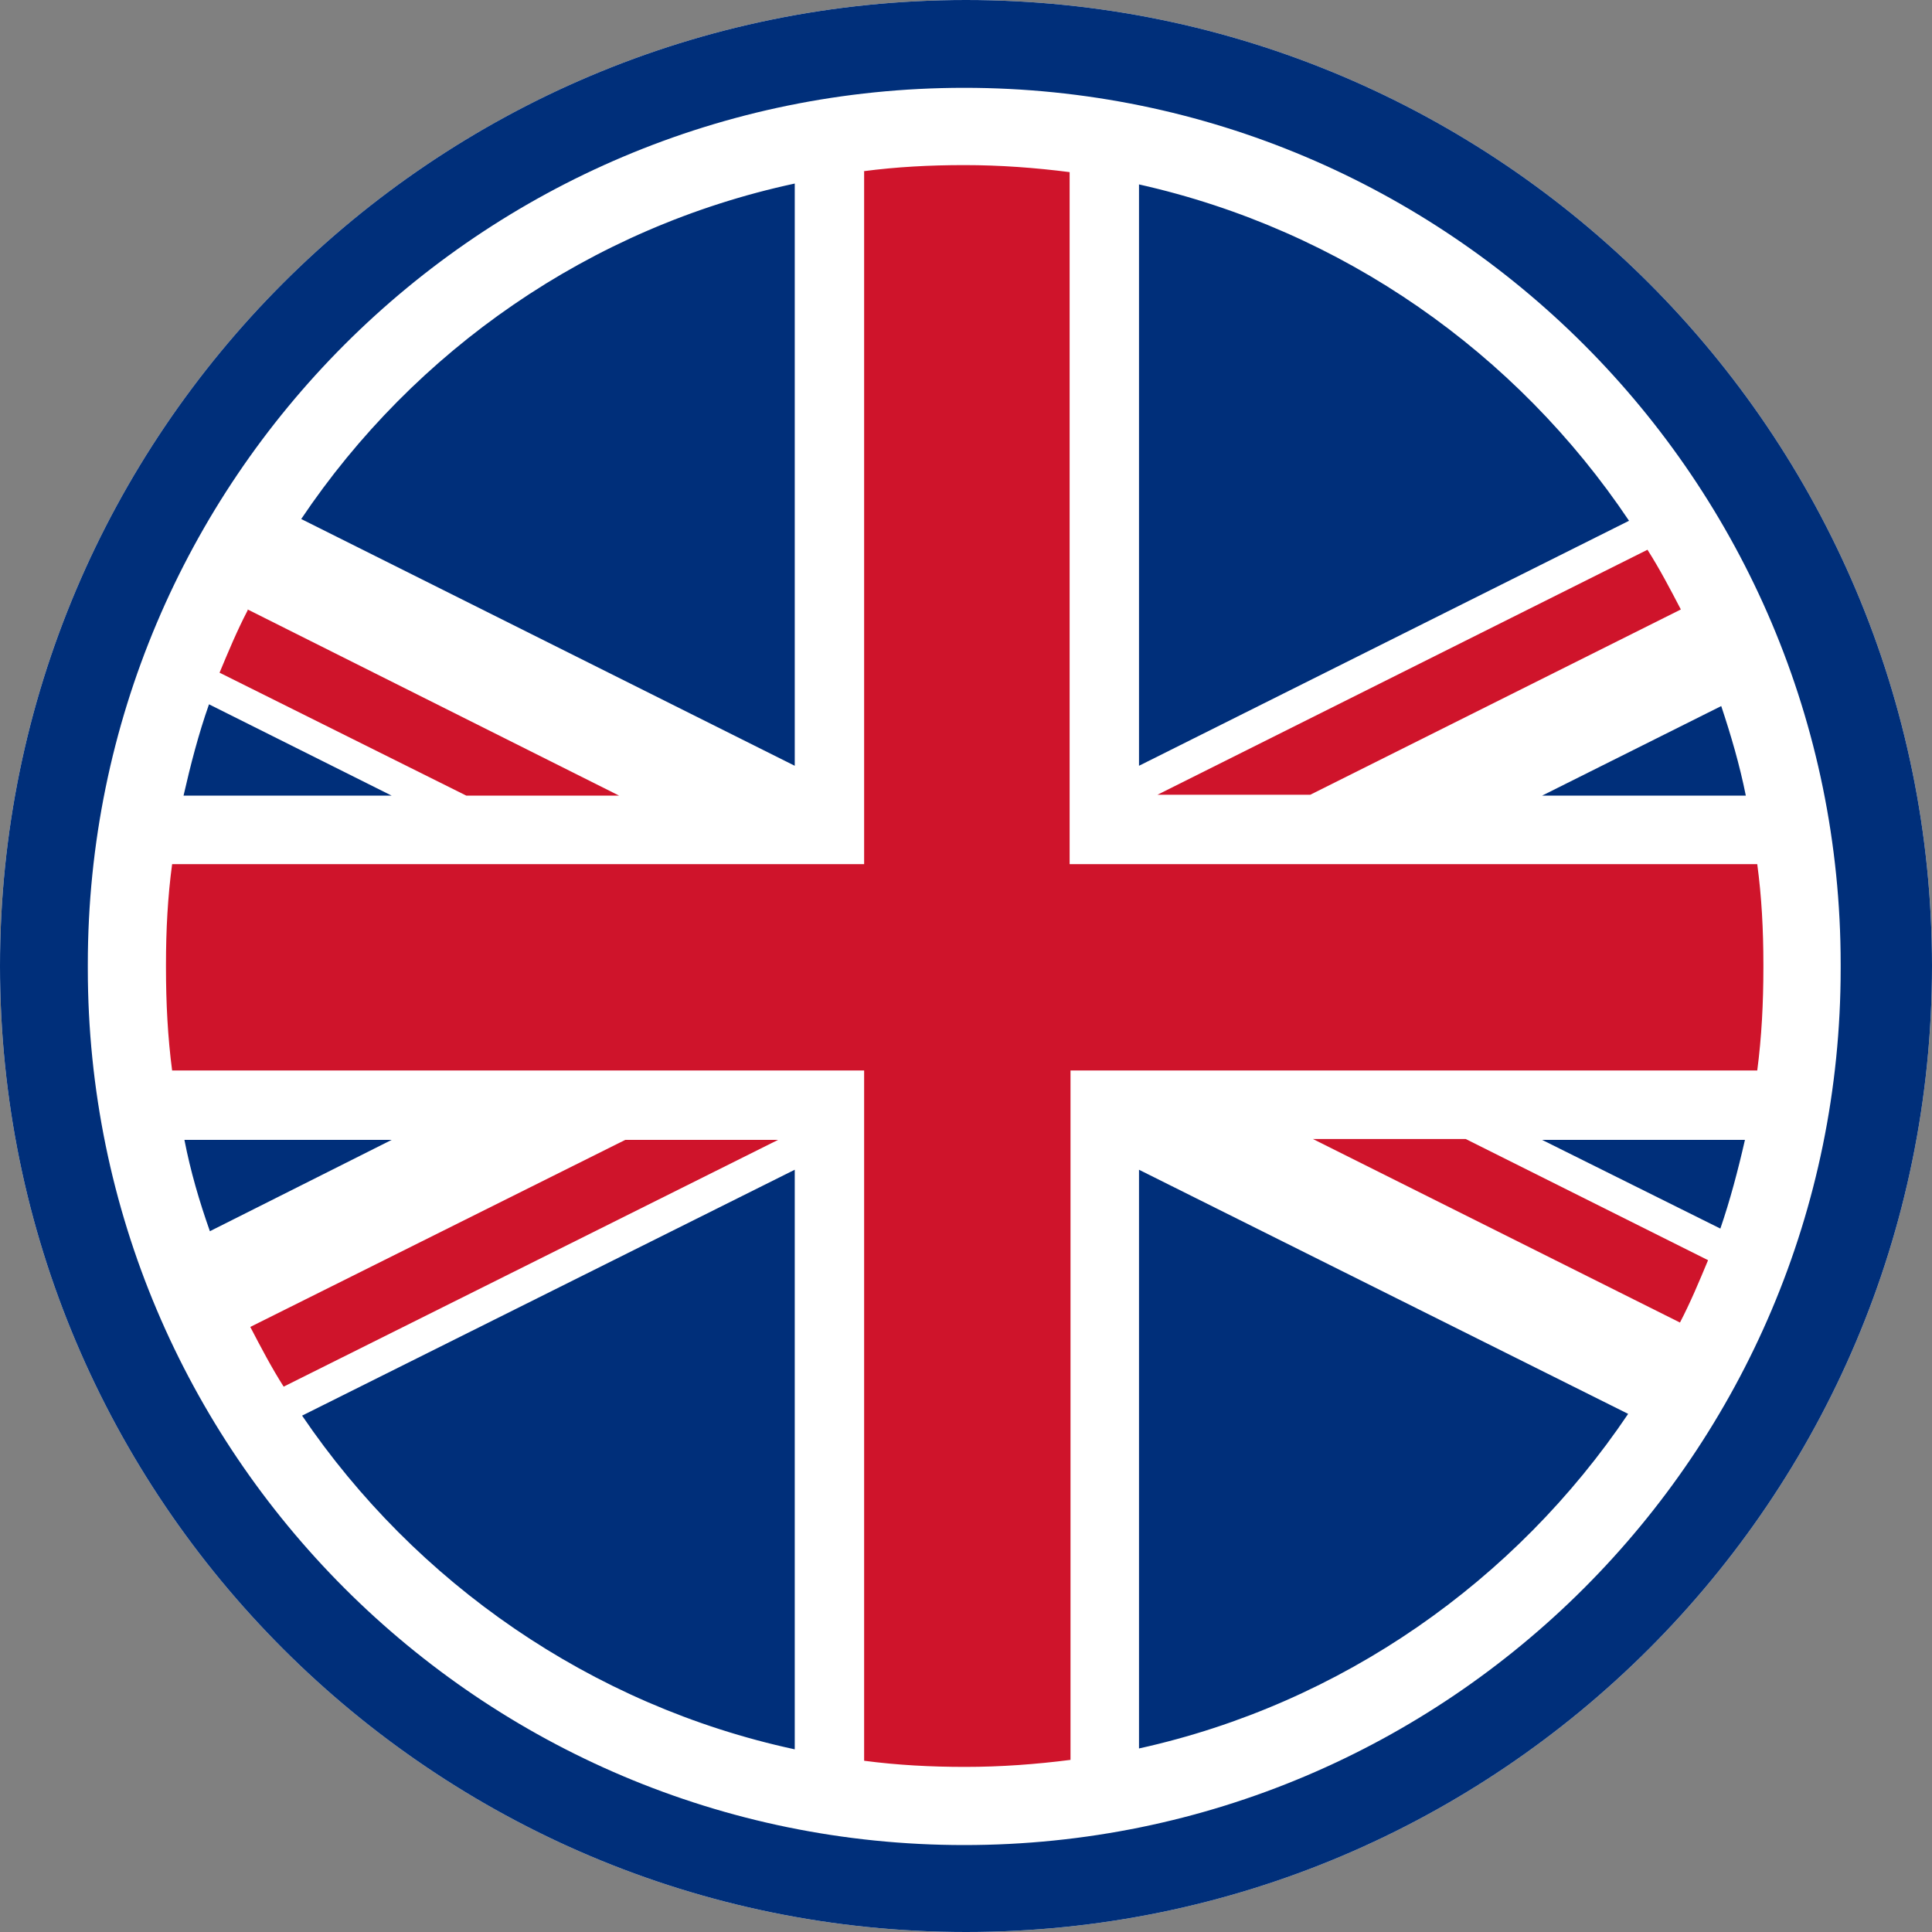
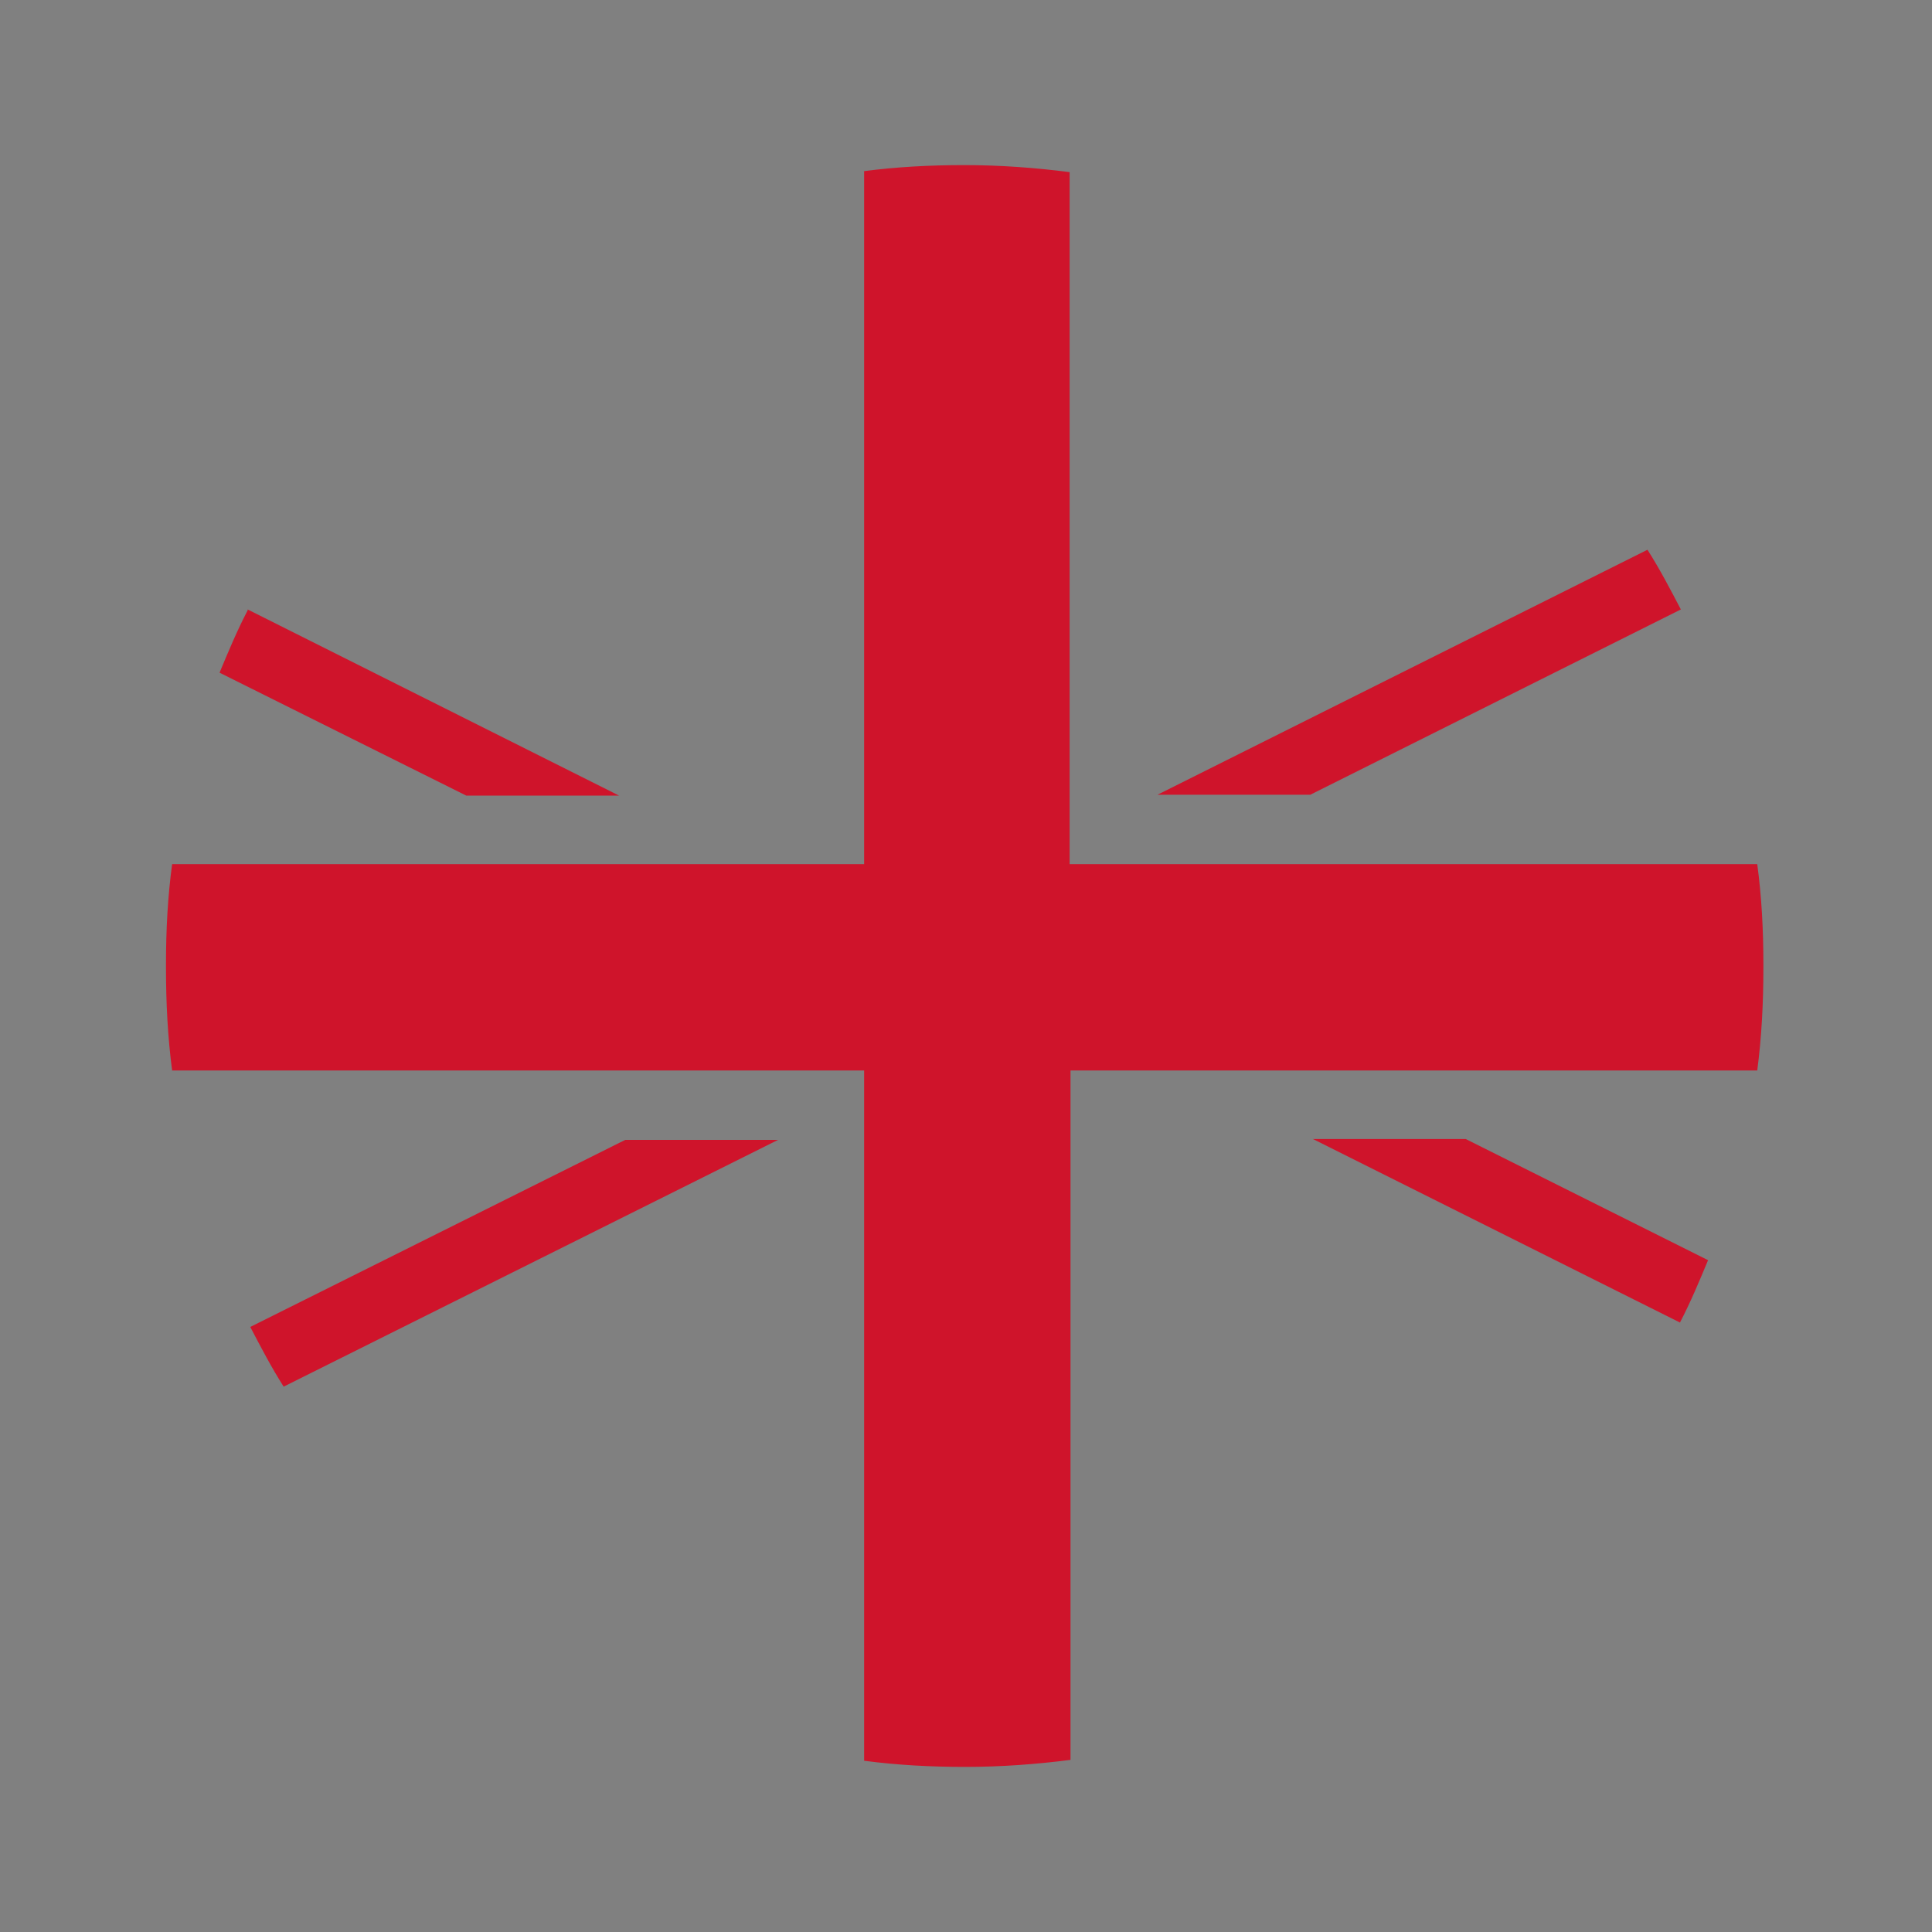
<svg xmlns="http://www.w3.org/2000/svg" viewBox="0 0 22 22">
  <rect x="0" y="0" width="22" height="22" fill="#808080" stroke="none" />
  <g fill-rule="evenodd">
-     <path fill="#ffffff" d="M22 11c0-6.07-4.93-11-11-11 -6.07 0-11 4.93-11 11 0 6.07 4.93 11 11 11 6.07 0 11-4.93 11-11Z" />
-     <path fill="#002f7a" d="M22 11c0-6.07-4.93-11-11-11 -6.07 0-11 4.93-11 11 0 6.07 4.93 11 11 11 6.07 0 11-4.93 11-11Zm-1.04-0.02c0-5.51-4.47-9.98-9.98-9.98 -5.51 0-9.98 4.47-9.98 9.98l0 0.05c0 5.51 4.47 9.98 9.98 9.98 5.51 0 9.98-4.47 9.98-9.98l0-0.05Zm-11.91 8.94c-2.32-0.5-4.32-1.9-5.61-3.8l5.61-2.8 0 6.61Zm9.49-3.82c-1.28 1.9-3.26 3.3-5.57 3.81l0-6.59 5.57 2.78Zm-14.08-3.12l-2.07 1.04c-0.12-0.34-0.22-0.68-0.29-1.04l2.37 0Zm15.41 0c-0.08 0.35-0.17 0.69-0.28 1.01l-2.03-1.01 2.32 0Zm0.01-3.92l-2.32 0 2.04-1.02c0.11 0.33 0.21 0.67 0.28 1.02Zm-15.42 0l-2.37 0c0.08-0.35 0.17-0.7 0.29-1.04l2.08 1.04Zm8.51-6.96c2.32 0.52 4.3 1.92 5.58 3.83l-5.58 2.79 0-6.62Zm-3.92 6.62l-5.62-2.81c1.29-1.92 3.29-3.32 5.62-3.82l0 6.64Z" />
    <path fill="#cf142b" d="M9.83 1.95c0.38-0.05 0.76-0.07 1.15-0.07 0.41 0 0.81 0.03 1.2 0.08l0 7.88 7.83 0c0.05 0.37 0.07 0.75 0.07 1.14l0 0.04c0 0.4-0.02 0.79-0.07 1.17l-7.82 0 0 7.85c-0.39 0.05-0.79 0.08-1.2 0.08 -0.39 0-0.77-0.02-1.15-0.07l0-7.86 -7.88 0c-0.05-0.38-0.07-0.77-0.07-1.17l0-0.04c0-0.39 0.02-0.77 0.07-1.14l7.88 0 0-7.89Zm-6.6 13.84c-0.14-0.22-0.26-0.45-0.38-0.68l4.27-2.13 1.74 0 -5.63 2.81Zm16.22-1.44c-0.1 0.24-0.2 0.48-0.32 0.71l-4.18-2.09 1.74 0 2.76 1.38Zm-0.69-8.09c0.14 0.22 0.26 0.45 0.38 0.68l-4.22 2.11 -1.74 0 5.58-2.79Zm-15.94 0.68l4.23 2.12 -1.74 0 -2.81-1.4c0.1-0.24 0.2-0.48 0.32-0.71Z" />
  </g>
</svg>